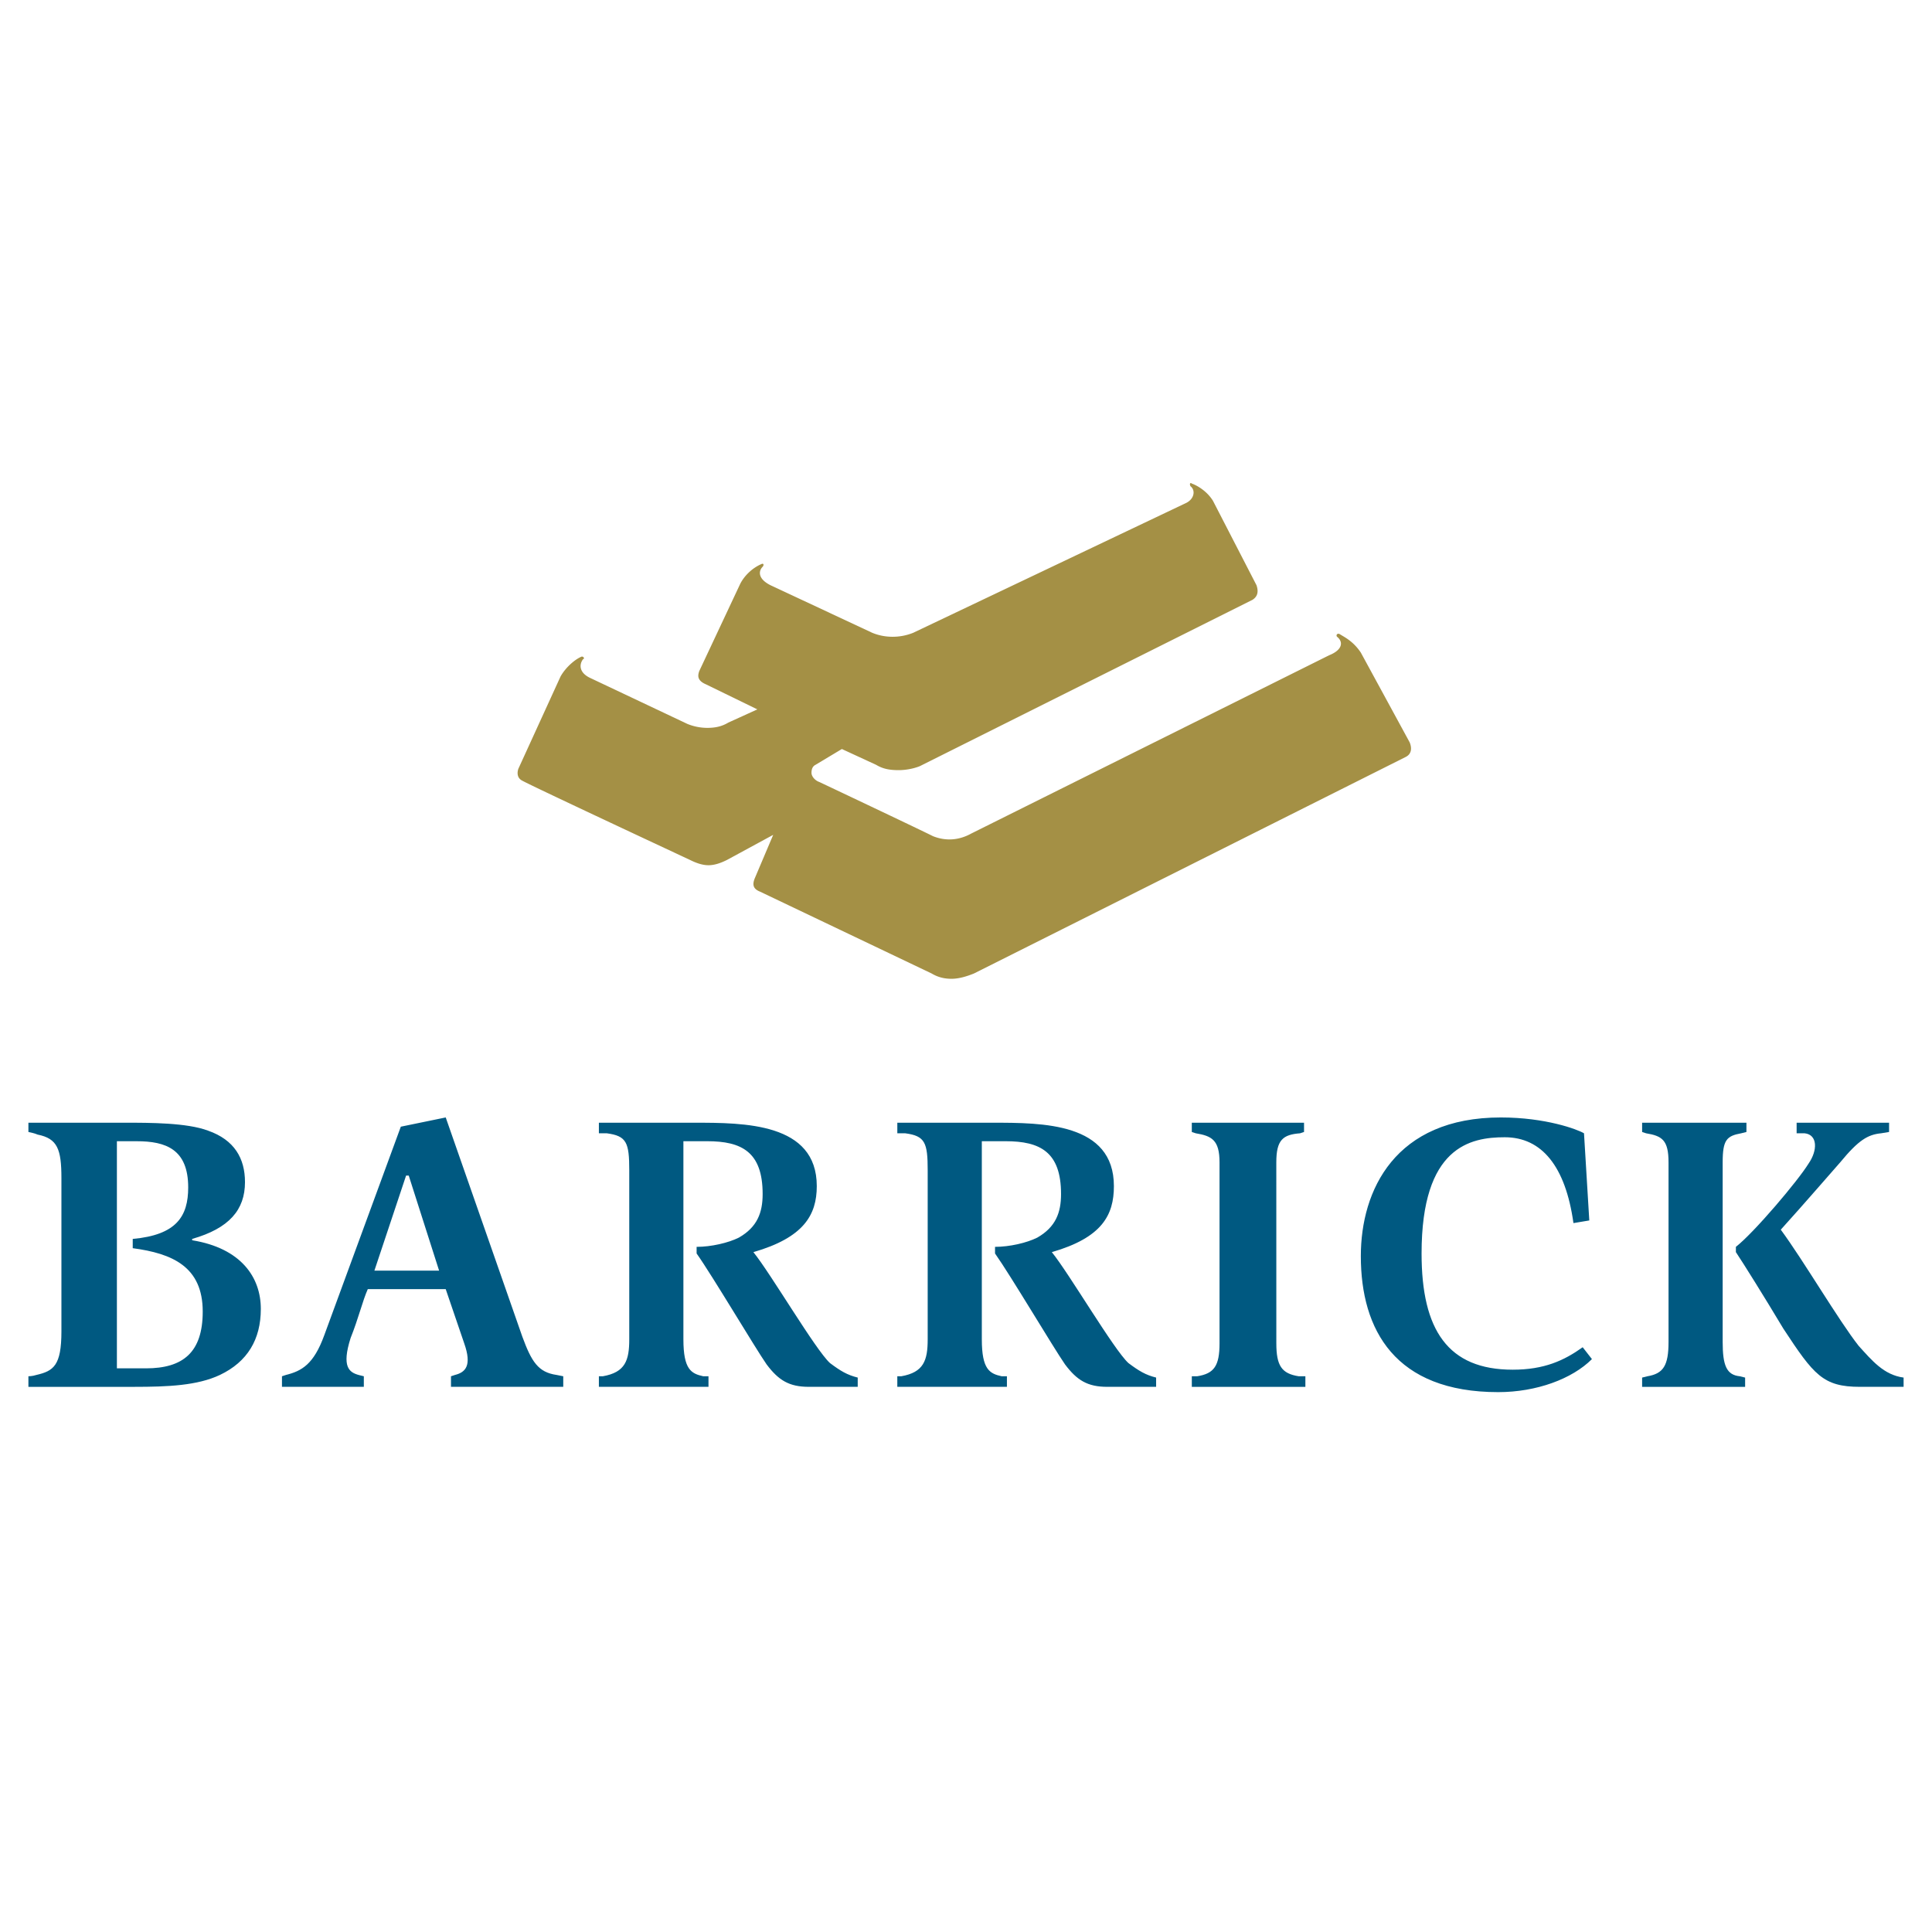
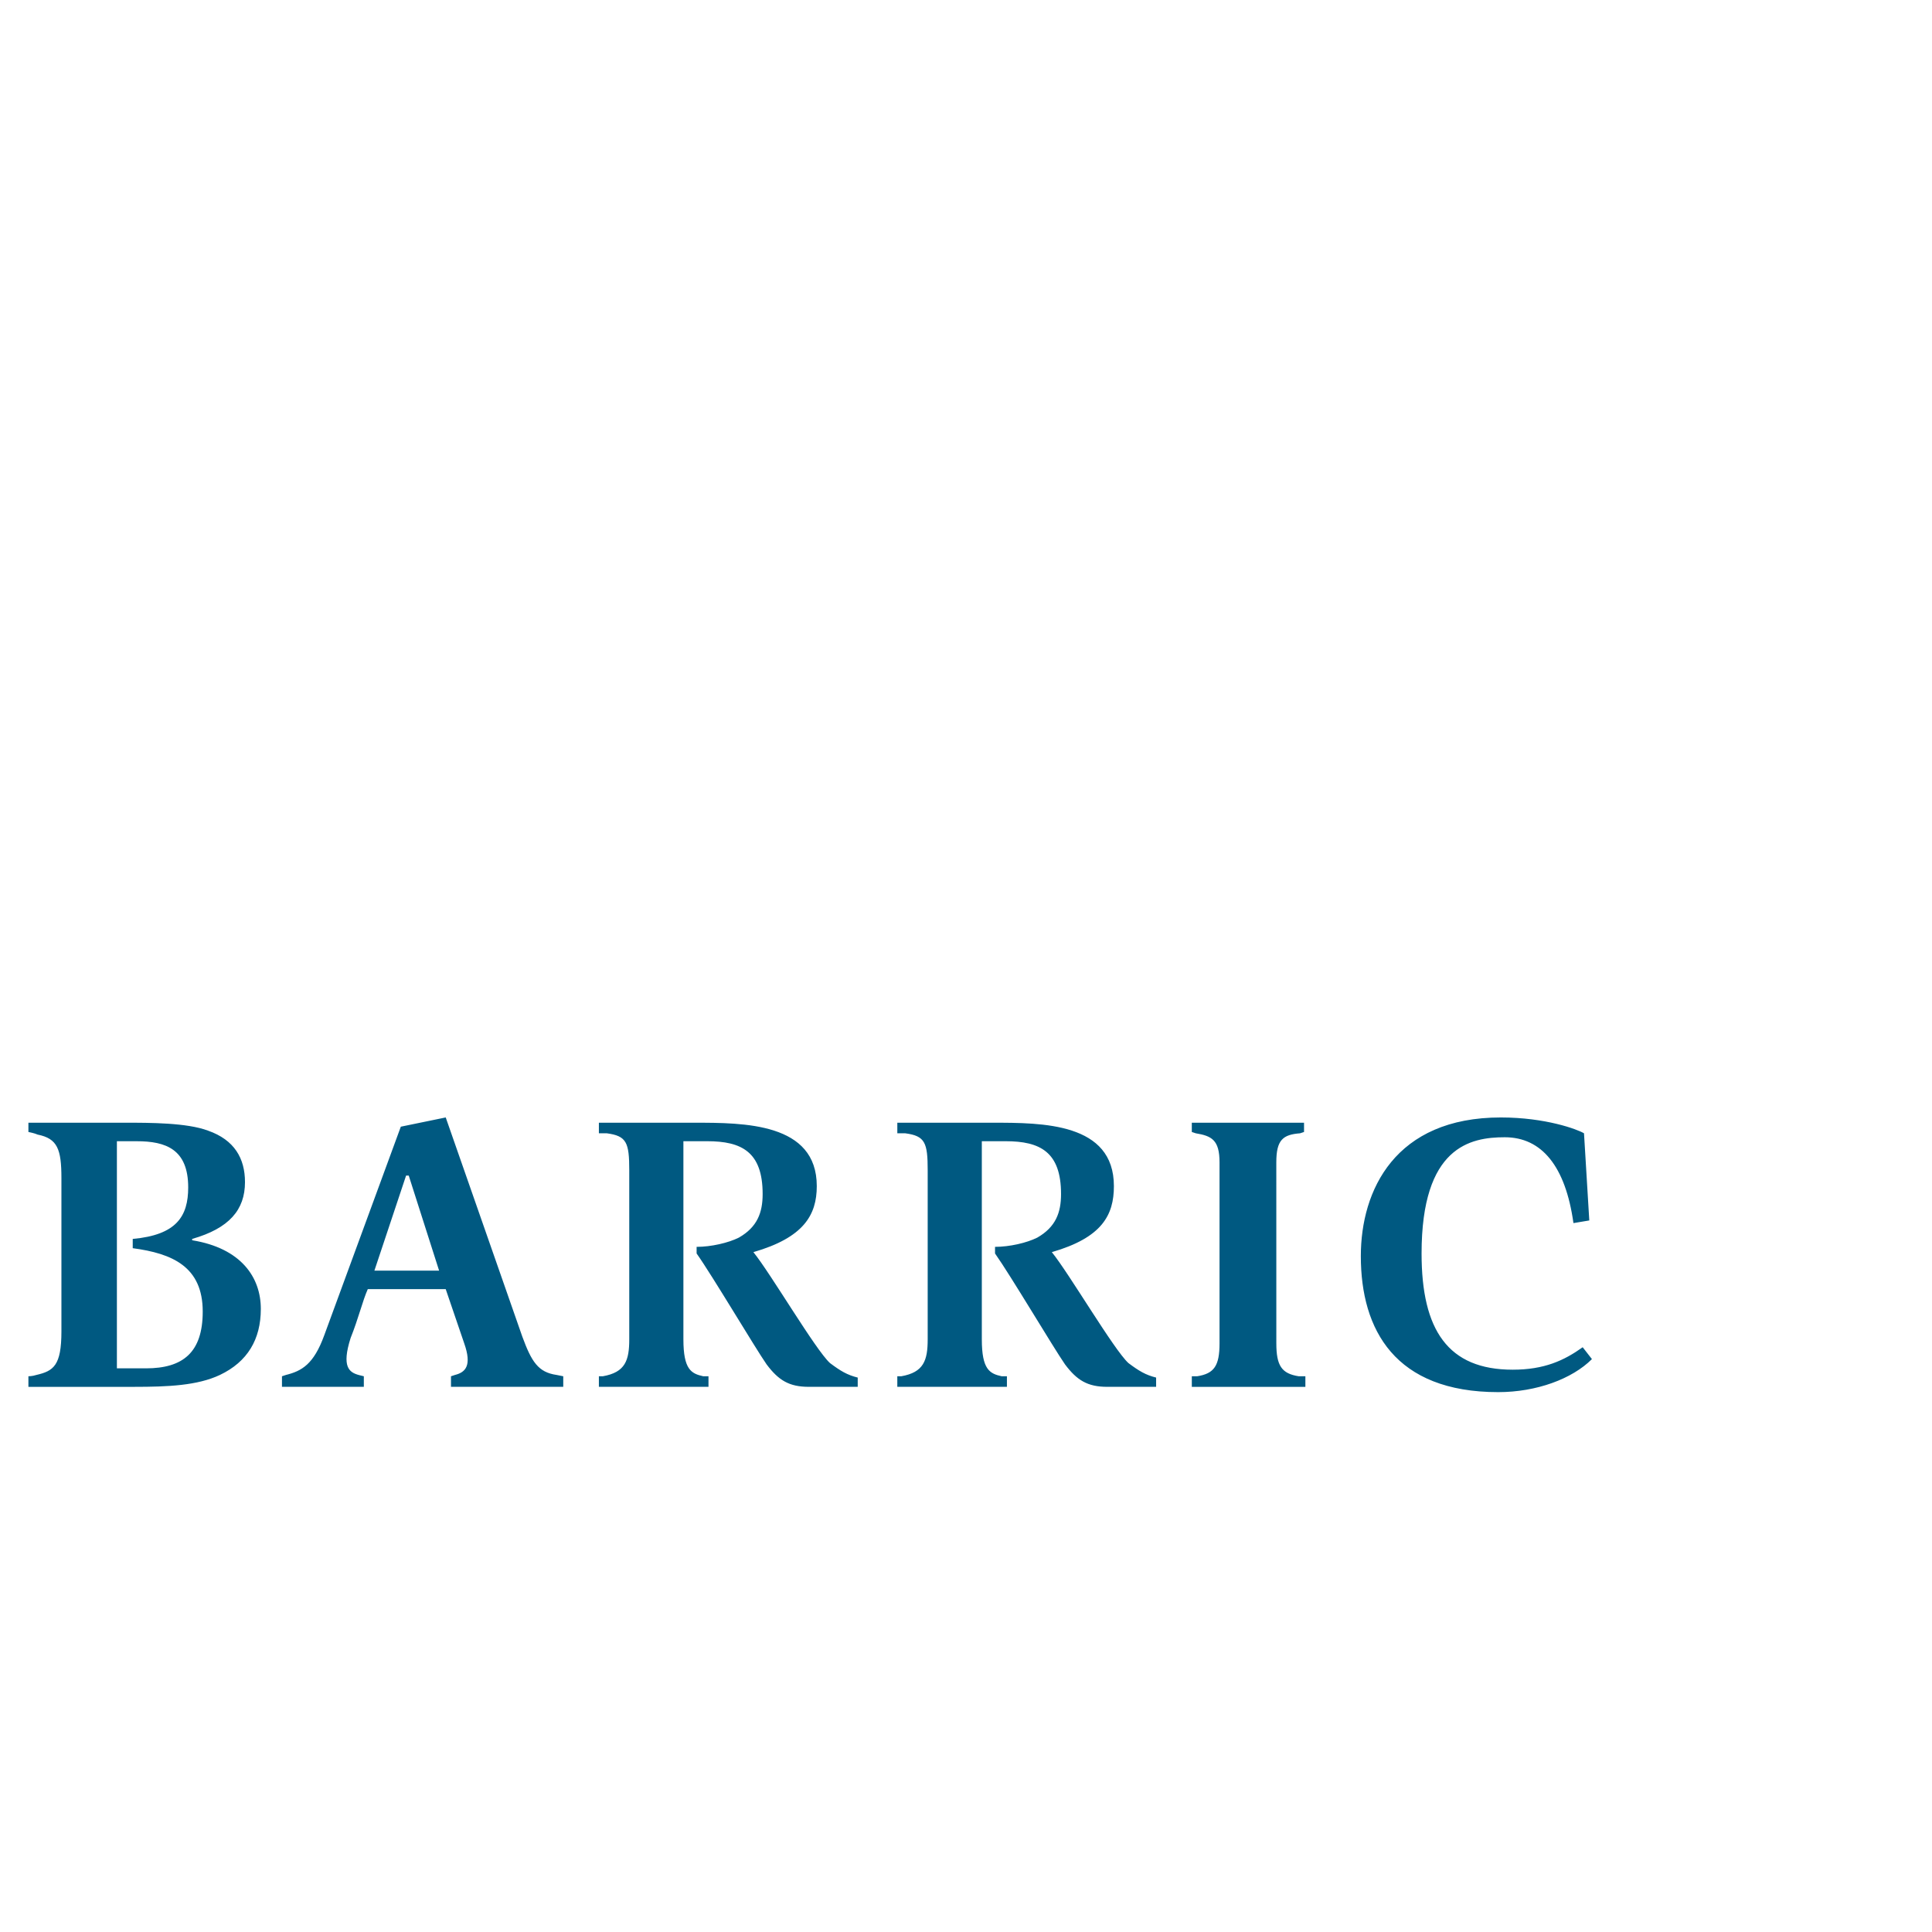
<svg xmlns="http://www.w3.org/2000/svg" width="2500" height="2500" viewBox="0 0 192.756 192.756">
  <g fill-rule="evenodd" clip-rule="evenodd">
    <path fill="#fff" d="M0 0h192.756v192.756H0V0z" />
    <path d="M36.695 128.615c-.527 1.186-.922 2.898-1.713 4.875-.922 2.898-.132 3.426.791 3.689l.527.131v1.055h-8.168v-1.055l.396-.131c1.581-.396 2.767-1.055 3.821-3.953l7.641-20.816 4.48-.922 7.642 21.869c.922 2.504 1.581 3.559 3.425 3.822l.659.131v1.055H44.995v-1.055l.395-.131c1.054-.264 1.713-.924.922-3.162l-1.844-5.402h-7.773zm7.114-1.845l-3.03-9.484h-.263l-3.162 9.484h6.455zM127.34 134.018c0 2.238.527 3.029 2.24 3.293h.658v1.055h-11.33v-1.055h.525c1.713-.264 2.24-1.055 2.24-3.293v-18.051c0-2.24-.789-2.635-2.371-2.898l-.395-.131v-.924h11.197v.924l-.395.131c-1.713.131-2.371.658-2.371 2.898.002 2.107.002 15.81.002 18.051zM19.172 123.74v-.133c3.689-1.053 5.27-2.898 5.27-5.664 0-2.371-1.054-4.217-3.689-5.139-2.108-.791-5.797-.791-8.3-.791H2.834v.924s.659.131.923.262c1.976.396 2.371 1.451 2.371 4.35v15.283c0 3.424-.791 3.951-2.503 4.348-.396.131-.791.131-.791.131v1.055h10.54c3.426 0 6.324-.133 8.564-1.186 2.767-1.318 4.084-3.559 4.084-6.588.001-3.162-1.976-6.061-6.85-6.852zm-4.611 12.78h-2.898v-22.66h1.976c2.898 0 5.138.791 5.138 4.611 0 2.898-1.186 4.742-5.534 5.137v.924c3.953.527 6.983 1.844 6.983 6.324 0 4.083-1.976 5.664-5.665 5.664zM112.584 135.994c-1.449-1.318-5.93-8.961-7.643-11.068 5.008-1.449 6.193-3.689 6.193-6.588 0-6.324-7.115-6.324-12.121-6.324h-9.487v1.055h.791c1.976.264 2.239.922 2.239 3.689v16.863c0 2.109-.395 3.295-2.635 3.689h-.396v1.055h10.936v-1.055h-.527c-1.186-.264-1.977-.658-1.977-3.689v-19.762h2.371c3.426 0 5.533 1.053 5.533 5.27 0 1.844-.525 3.293-2.371 4.348-1.053.527-2.766.922-4.215.922v.66c1.58 2.238 5.797 9.354 6.982 11.066 1.186 1.58 2.24 2.24 4.215 2.24h4.875v-.924c-1.05-.261-1.71-.658-2.763-1.447zM82.808 135.994c-1.449-1.318-5.929-8.961-7.642-11.068 5.006-1.449 6.324-3.689 6.324-6.588 0-6.324-7.247-6.324-12.253-6.324h-9.486v1.055h.79c1.977.264 2.24.922 2.24 3.689v16.863c0 2.109-.396 3.295-2.635 3.689h-.395v1.055h10.935v-1.055h-.526c-1.186-.264-1.977-.658-1.977-3.689v-19.762h2.372c3.426 0 5.534 1.053 5.534 5.27 0 1.844-.527 3.293-2.372 4.348-1.054.527-2.767.922-4.216.922v.66c1.582 2.238 5.797 9.354 6.983 11.066 1.186 1.58 2.239 2.24 4.216 2.24h4.875v-.924c-1.054-.261-1.713-.658-2.767-1.447zM158.828 135.598c-1.977 1.977-5.533 3.295-9.354 3.295-10.277 0-13.703-6.193-13.703-13.57 0-6.588 3.426-13.834 13.965-13.834 4.48 0 7.643 1.186 8.301 1.58l.527 8.695-1.58.264c-.791-5.666-3.162-8.564-6.852-8.564-3.426 0-8.301.924-8.301 11.596 0 7.641 2.635 11.594 9.092 11.594 3.16 0 5.137-.922 6.982-2.24l.923 1.184z" fill="#005981" />
-     <path d="M140.646 74.07l-4.875-8.959c-.791-1.186-1.713-1.581-2.107-1.845-.264-.132-.396.132-.264.264.658.527.527 1.318-.791 1.845L96.905 83.161c-1.186.659-2.503.791-3.821.264-1.581-.791-11.331-5.402-11.331-5.402-.395-.131-.79-.527-.79-.922s.132-.659.395-.791l2.635-1.581 3.425 1.581c.659.396 1.317.527 2.24.527.659 0 1.449-.131 2.108-.395l33.202-16.601c.395-.264.658-.659.395-1.449l-4.348-8.432c-.658-1.054-1.713-1.581-2.107-1.713-.133-.132-.264 0-.133.264.527.396.395 1.317-.527 1.713l-27.14 12.911A5.47 5.47 0 0 1 89 63.53a5.277 5.277 0 0 1-1.976-.396l-10.145-4.743c-1.318-.659-1.186-1.45-.791-1.844.132-.132.132-.396-.132-.264-.922.396-1.713 1.186-2.108 1.976l-4.084 8.696c-.132.396-.264.922.659 1.317l5.138 2.503-2.898 1.318c-.659.395-1.317.527-2.108.527a5.295 5.295 0 0 1-1.976-.395l-9.75-4.612c-1.054-.526-1.054-1.317-.658-1.844.132 0 .132-.263-.132-.263-.659.263-1.581 1.054-2.108 1.976l-4.216 9.223c-.132.395-.132.922.396 1.186.922.526 16.732 7.905 16.732 7.905.526.264 1.186.527 1.844.527s1.317-.263 1.844-.527l4.611-2.503-1.844 4.348c-.264.659-.132 1.054.527 1.317l17.128 8.169c.658.395 1.317.527 1.976.527.791 0 1.581-.264 2.239-.527l43.084-21.608c.525-.263.658-.79.394-1.449z" fill="#a49045" />
-     <path d="M171.871 133.885c0 2.371.396 3.295 1.713 3.426l.527.131v.924h-10.277v-.924l.527-.131c1.582-.264 2.109-1.055 2.109-3.426v-17.918c0-2.24-.66-2.635-2.24-2.898l-.396-.131v-.924h10.408v.924l-.525.131c-1.449.264-1.846.658-1.846 2.898v17.918z" fill="#005981" />
-     <path d="M185.441 134.279c-1.977-2.502-5.533-8.562-7.773-11.594 2.504-2.766 4.875-5.533 5.93-6.719 1.844-2.24 2.766-2.768 4.084-2.898l.791-.131v-.924h-9.223v1.055h.791c1.316.131 1.316 1.713.395 3.029-1.055 1.713-5.402 6.852-7.246 8.301v.527c.791 1.186 2.766 4.348 4.742 7.643 3.031 4.611 3.953 5.797 7.643 5.797h4.348v-.924c-1.978-.261-3.163-1.711-4.482-3.162z" fill="#005981" />
  </g>
</svg>